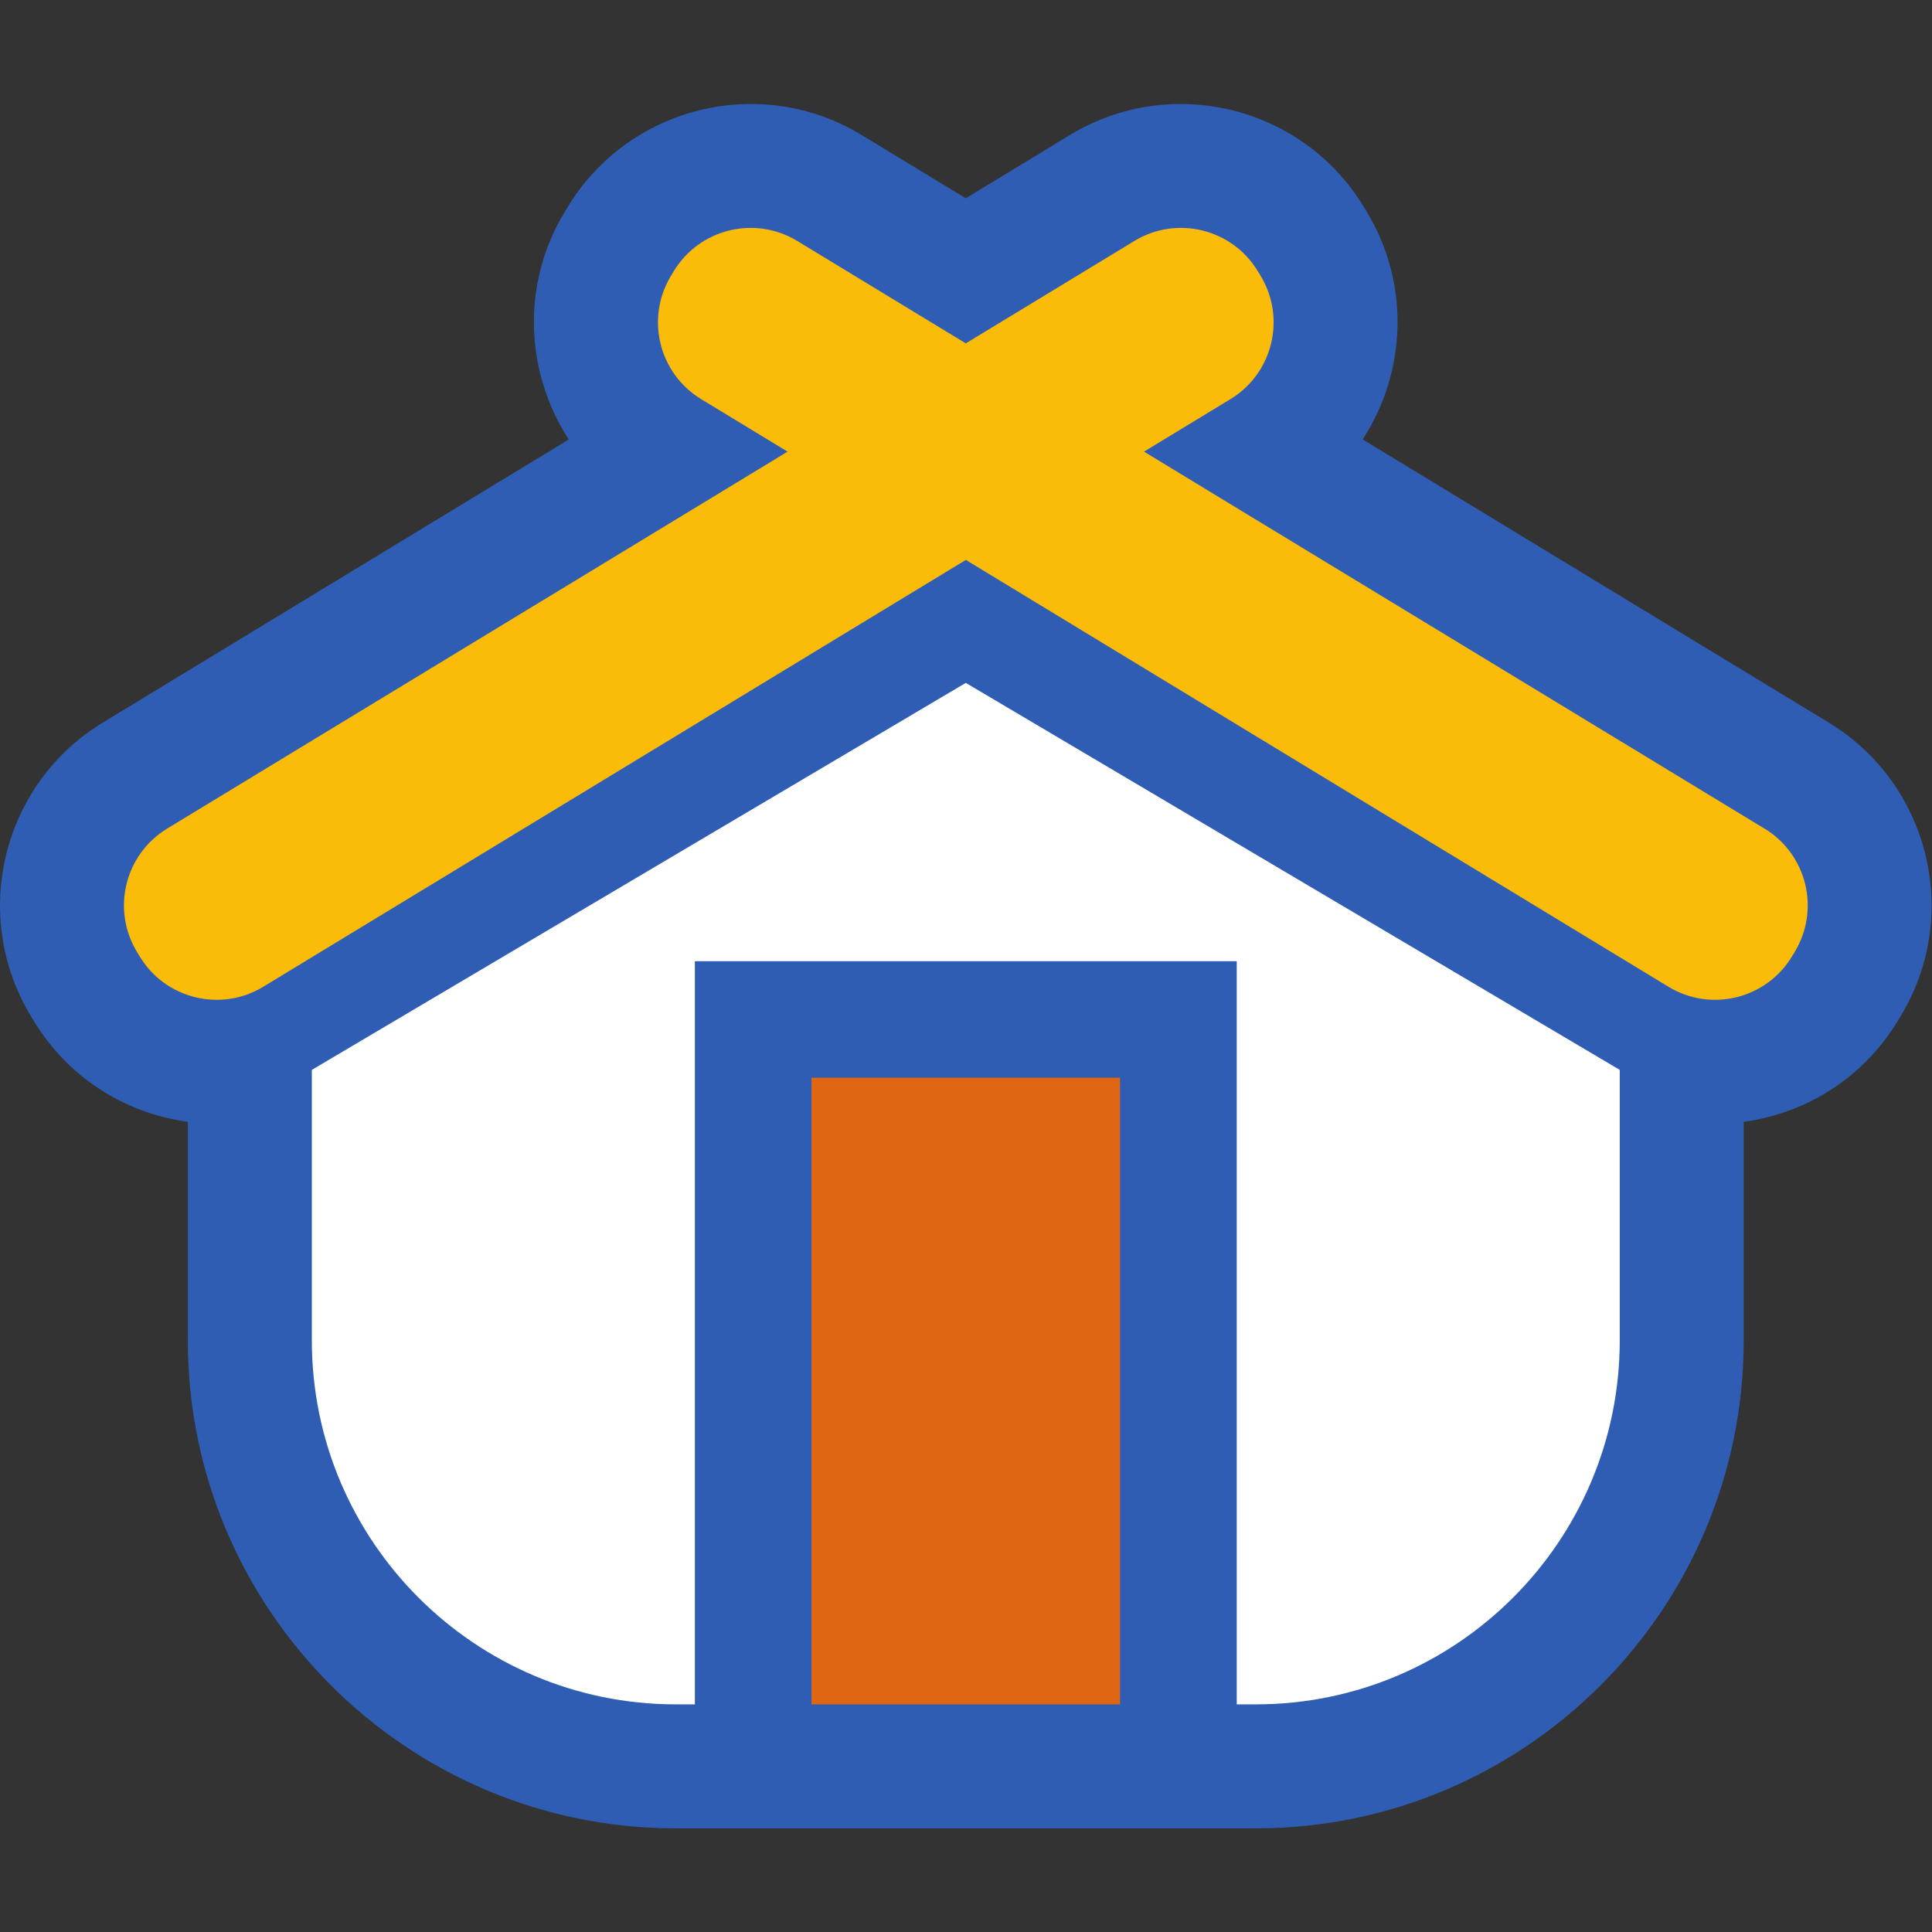
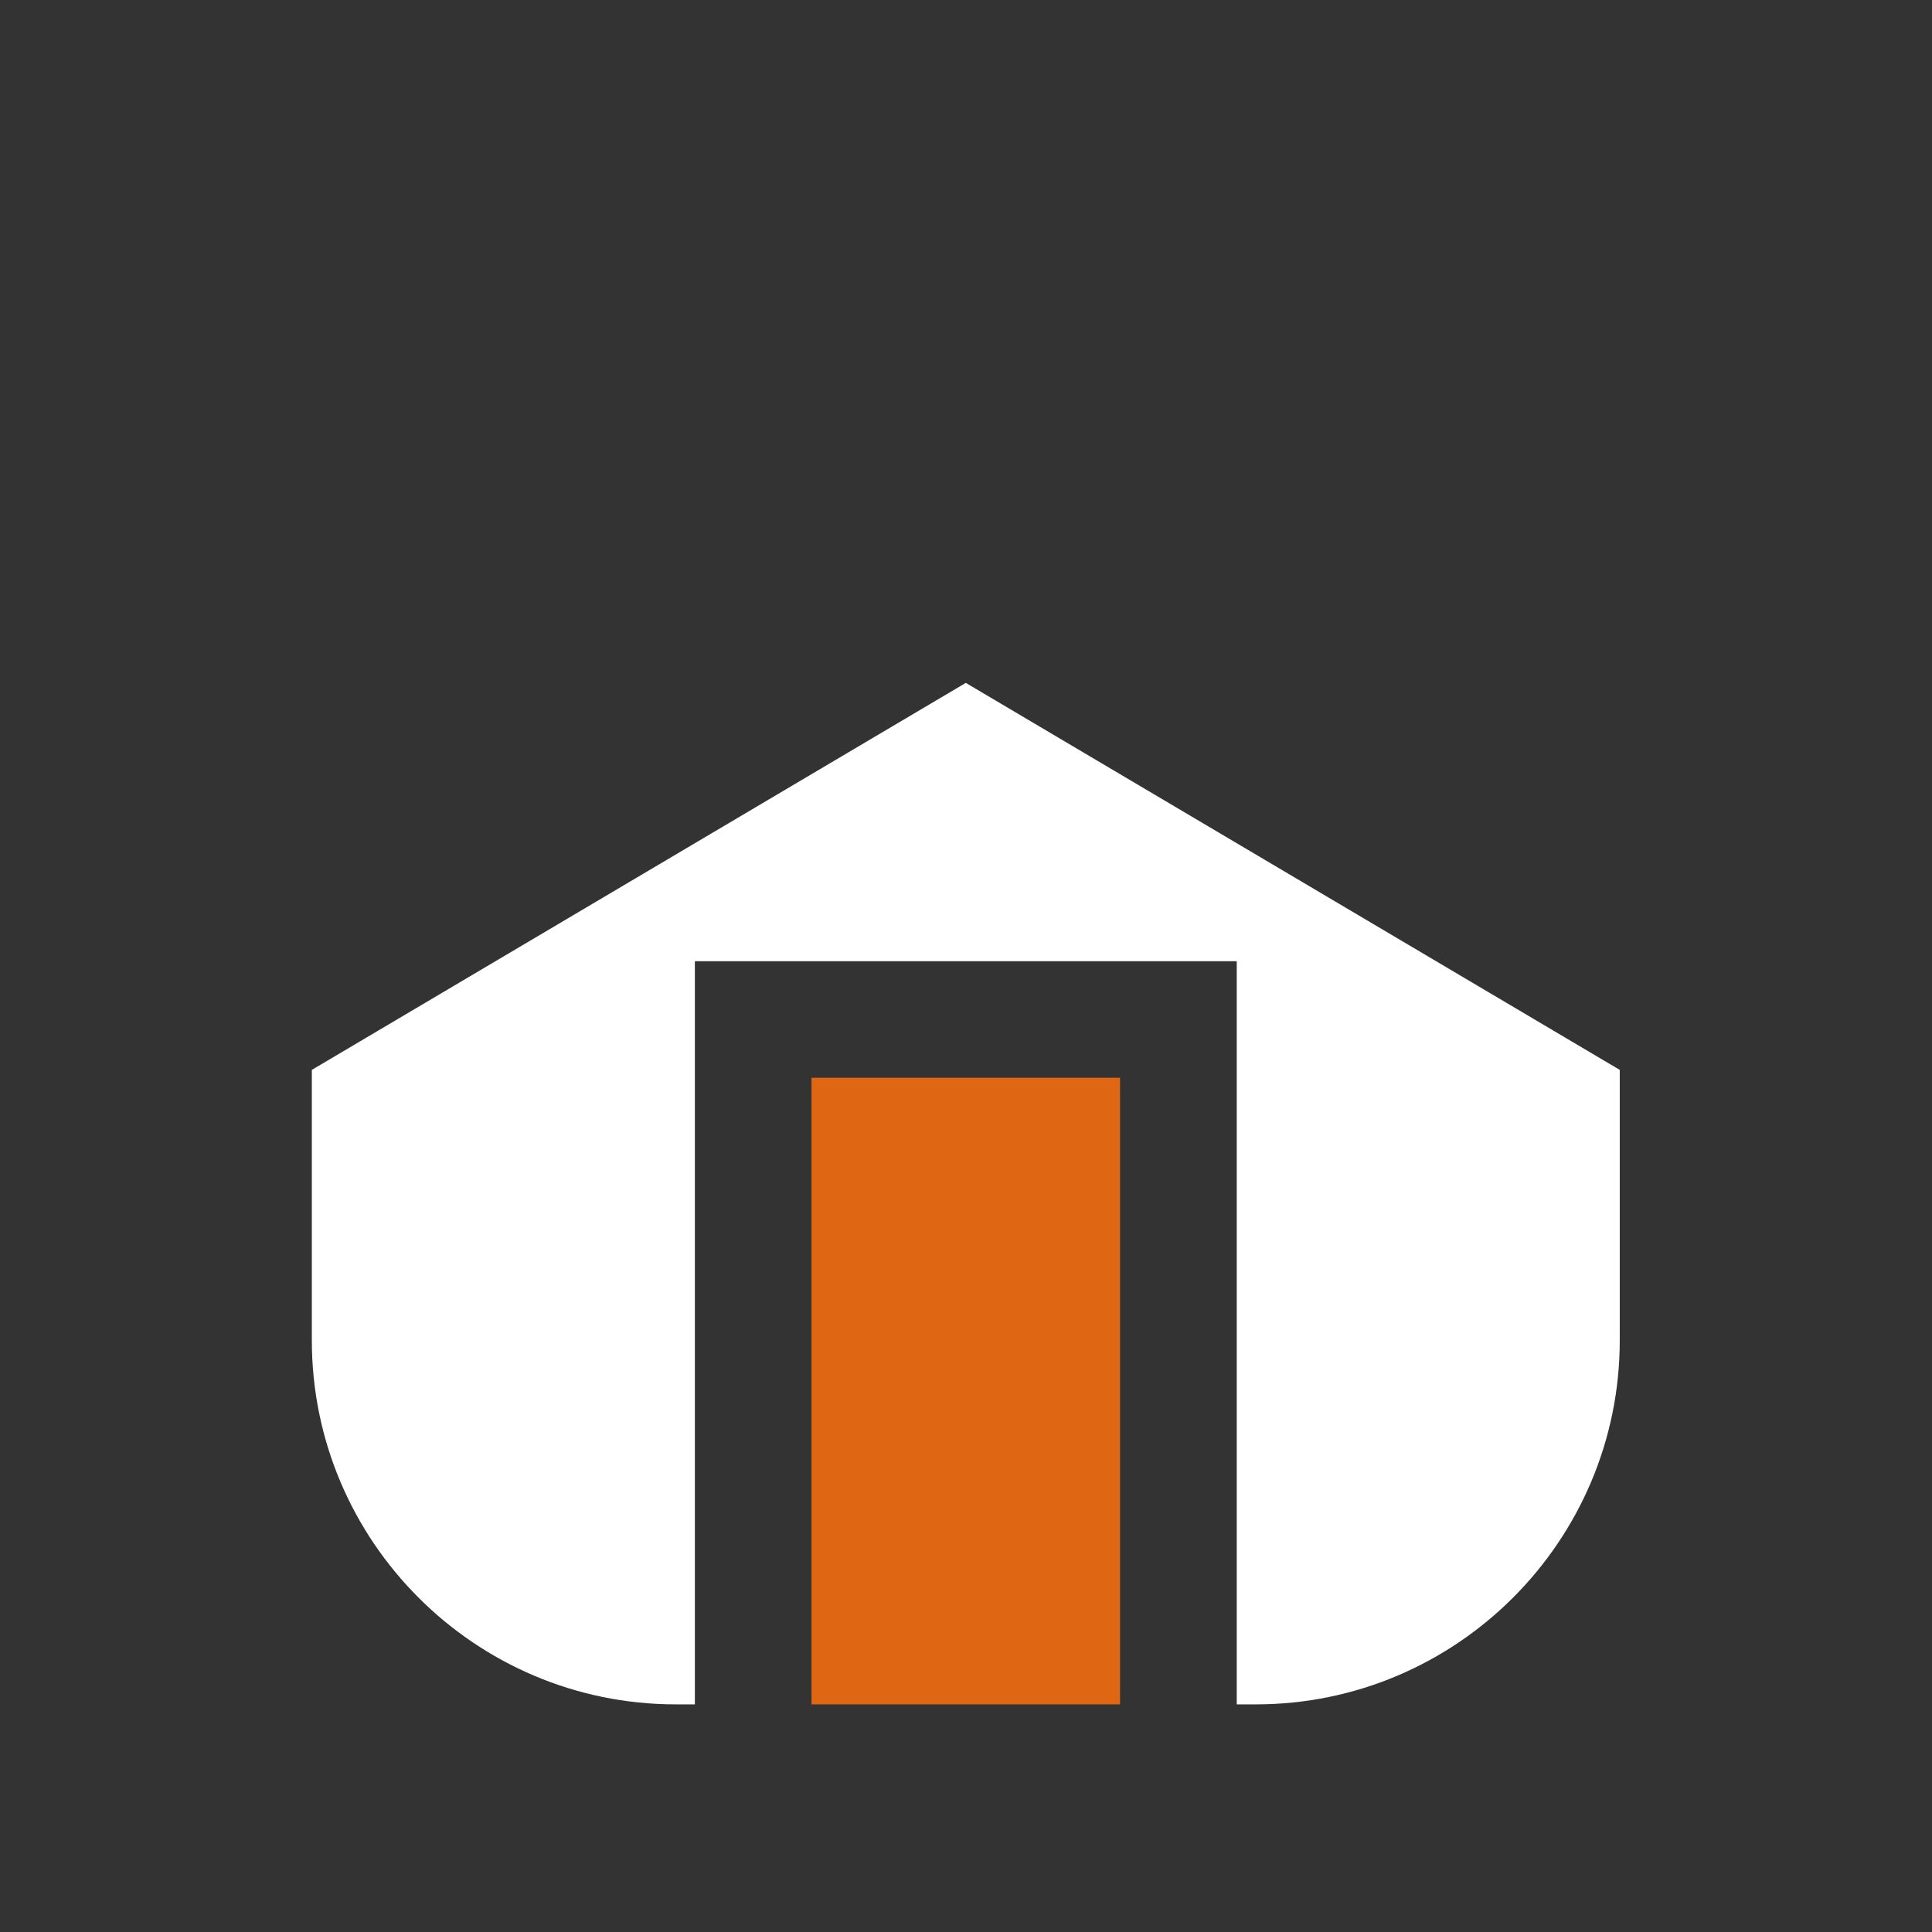
<svg xmlns="http://www.w3.org/2000/svg" width="441.59" height="441.59" version="1.1" viewBox="0 0 441.59 441.59">
  <rect x="0" y="0" width="441.59" height="441.59" fill="#333333" stroke="none" />
  <g transform="matrix(1.333,0,0,-1.333,0,394.23)">
    <g transform="matrix(.1 0 0 .1 .001 -17.757)">
-       <path d="m3135.8 1896-799.27 485.6c74.69 114.53 82.21 266.54 6.75 390.74l-5.01 8.26c-104.97 172.76-330.93 227.84-503.7 122.96l-178.59-108.51-178.61 108.51c-172.78 104.93-398.73 49.77-503.91-123.33l-4.543-7.52c-50.875-83.7-66.102-182.19-42.871-277.34 10.027-41.12 26.722-79.48 49.207-113.89l-799.09-485.48c-172.78-105-227.95-330.96-122.78-504.06l4.57-7.48c50.832-83.74 131.25-142.65 226.41-165.9 12.523-3.05 25.102-5.43 37.699-7.16v-374.79c0-461.32 375.3-836.61 836.6-836.61h994.58c461.32 0 836.64 375.29 836.64 836.61v374.79c12.59 1.73 25.17 4.11 37.7 7.18 95.14 23.23 175.54 82.11 226.19 165.49l5 8.22c104.94 172.77 49.78 398.74-122.98 503.71" fill="#2f5db3" />
-       <path d="m3025.4 1714.3-1063.8 646.33 148.15 90.01c72.72 44.17 95.85 138.94 51.67 211.65l-4.78 7.89c-44.18 72.71-138.95 95.85-211.65 51.67l-288.98-175.56-288.97 175.56c-72.71 44.18-167.47 21.04-211.65-51.67l-4.78-7.89c-44.18-72.71-21.05-167.48 51.66-211.65l148.16-90.01-1063.8-646.33c-72.714-44.17-95.867-138.94-51.687-211.65l4.805-7.89c44.16-72.71 138.92-95.85 211.65-51.67l1204.7 731.88 1204.7-731.88c72.73-44.18 167.47-21.04 211.65 51.67l4.8 7.89c44.18 72.71 21.03 167.48-51.68 211.65" fill="#fbbc09" />
      <path d="m1920.5 212.58h-529.04v1074.5h529.04v-1074.5" fill="#df6713" />
      <path d="m1656 1964.1-1121.3-663.56v-463.92c0-344.09 279.92-624.03 624.02-624.03h32.74v1274.3h929.15v-1274.3h32.68c344.09 0 624.05 279.94 624.05 624.03v463.92l-1121.3 663.56" fill="#fff" />
    </g>
  </g>
</svg>